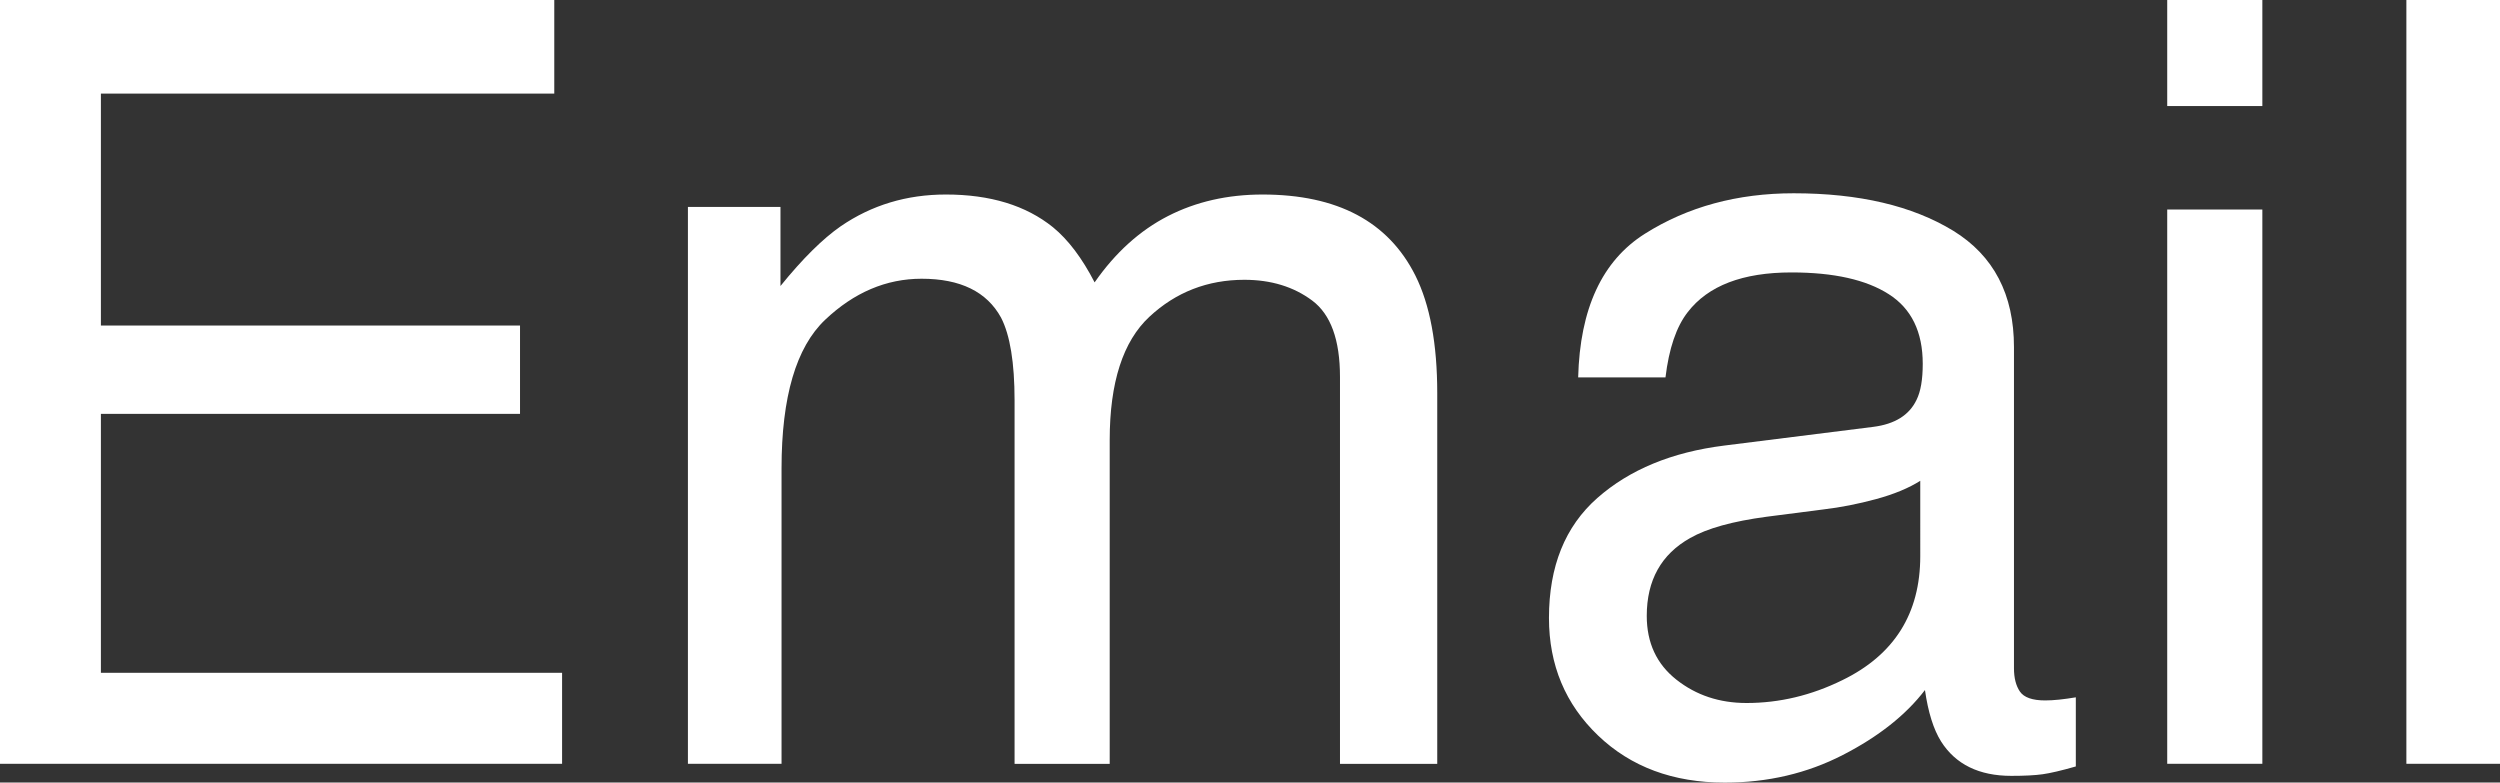
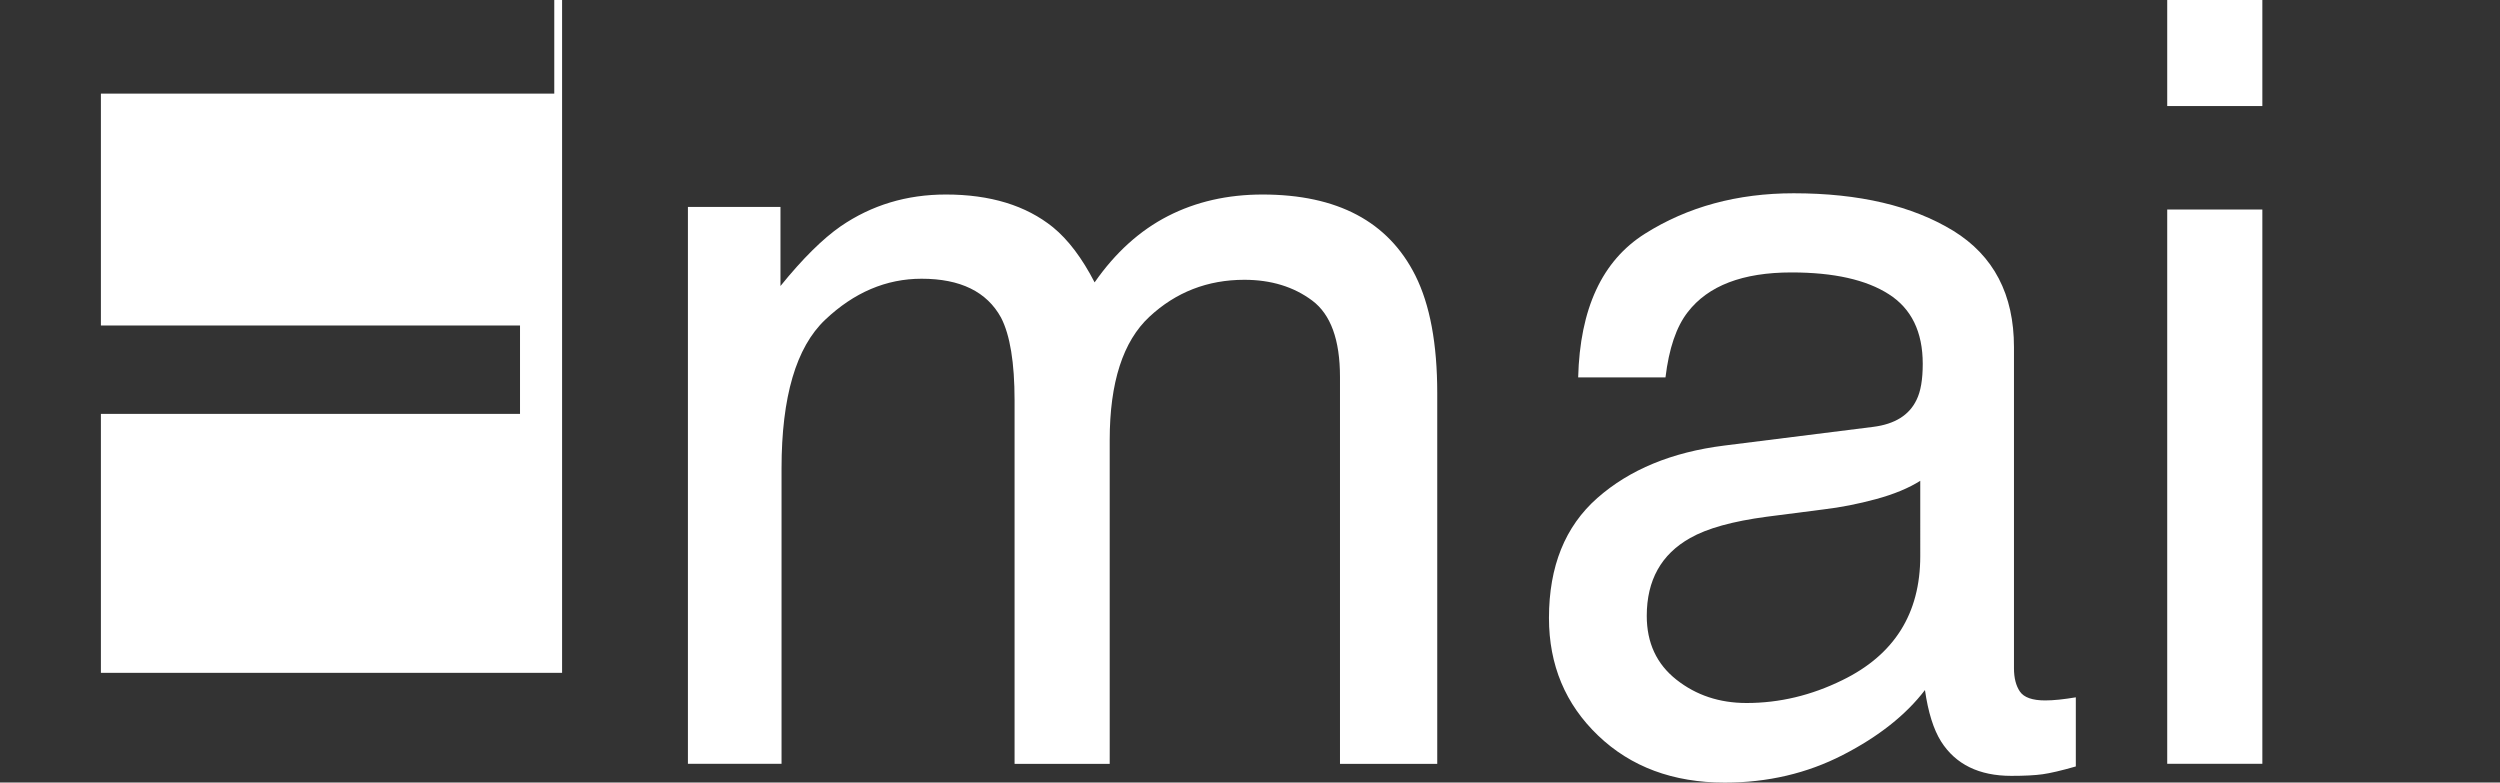
<svg xmlns="http://www.w3.org/2000/svg" version="1.1" x="0px" y="0px" width="28.172px" height="8.818px" viewBox="0 0 28.172 8.818" style="enable-background:new 0 0 28.172 8.818;" xml:space="preserve">
  <rect x="0" y="0" width="28.172" height="8.818" fill="#333333" stroke="none" />
  <style type="text/css">
	.st0{fill:#FFFFFF;}
</style>
  <defs>
</defs>
  <g>
-     <path class="st0" d="M0,0h6.246v1.055H1.137v2.613h4.723v0.996H1.137v2.918h5.197v1.025H0V0z" />
+     <path class="st0" d="M0,0h6.246v1.055H1.137v2.613h4.723v0.996H1.137v2.918h5.197v1.025V0z" />
    <path class="st0" d="M7.752,2.332h1.043v0.891c0.25-0.309,0.477-0.533,0.68-0.674c0.348-0.238,0.742-0.357,1.184-0.357   c0.5,0,0.902,0.123,1.207,0.369c0.172,0.141,0.328,0.348,0.469,0.621c0.234-0.336,0.51-0.585,0.826-0.747s0.672-0.243,1.066-0.243   c0.844,0,1.418,0.305,1.723,0.914c0.164,0.328,0.246,0.77,0.246,1.324v4.178H15.1V4.248c0-0.418-0.104-0.705-0.313-0.861   s-0.464-0.234-0.765-0.234c-0.414,0-0.771,0.139-1.069,0.416s-0.448,0.74-0.448,1.389v3.65h-1.072V4.512   c0-0.426-0.051-0.736-0.152-0.932c-0.16-0.293-0.459-0.439-0.896-0.439c-0.398,0-0.761,0.154-1.087,0.463S8.807,4.471,8.807,5.279   v3.328H7.752V2.332z" />
    <path class="st0" d="M21.111,4.81c0.242-0.031,0.404-0.132,0.486-0.304c0.047-0.094,0.07-0.229,0.07-0.406   c0-0.361-0.128-0.623-0.383-0.785C21.03,3.152,20.664,3.07,20.188,3.07c-0.55,0-0.939,0.149-1.169,0.447   c-0.129,0.165-0.212,0.411-0.251,0.736h-0.984c0.02-0.775,0.27-1.315,0.752-1.619c0.482-0.304,1.041-0.456,1.677-0.456   c0.737,0,1.336,0.141,1.797,0.422c0.457,0.281,0.685,0.719,0.685,1.312V7.53c0,0.109,0.022,0.197,0.067,0.263   c0.045,0.066,0.14,0.1,0.284,0.1c0.047,0,0.1-0.003,0.158-0.009s0.121-0.015,0.188-0.026v0.779   c-0.164,0.047-0.289,0.076-0.375,0.088s-0.203,0.018-0.352,0.018c-0.363,0-0.627-0.129-0.791-0.387   c-0.086-0.137-0.146-0.33-0.182-0.58c-0.215,0.281-0.523,0.525-0.926,0.732s-0.846,0.311-1.33,0.311   c-0.582,0-1.058-0.177-1.427-0.53s-0.554-0.795-0.554-1.325c0-0.582,0.182-1.032,0.545-1.352s0.84-0.517,1.43-0.591L21.111,4.81z    M18.891,7.659c0.223,0.176,0.486,0.263,0.791,0.263c0.371,0,0.73-0.086,1.078-0.257c0.586-0.285,0.879-0.751,0.879-1.398V5.418   C21.51,5.5,21.344,5.569,21.142,5.624c-0.203,0.055-0.401,0.094-0.597,0.117l-0.637,0.082c-0.382,0.051-0.669,0.13-0.862,0.24   c-0.326,0.183-0.489,0.476-0.489,0.877C18.557,7.244,18.668,7.483,18.891,7.659z" />
    <path class="st0" d="M24.422,0h1.072v1.195h-1.072V0z M24.422,2.361h1.072v6.246h-1.072V2.361z" />
-     <path class="st0" d="M27.117,0h1.055v8.607h-1.055V0z" />
  </g>
</svg>